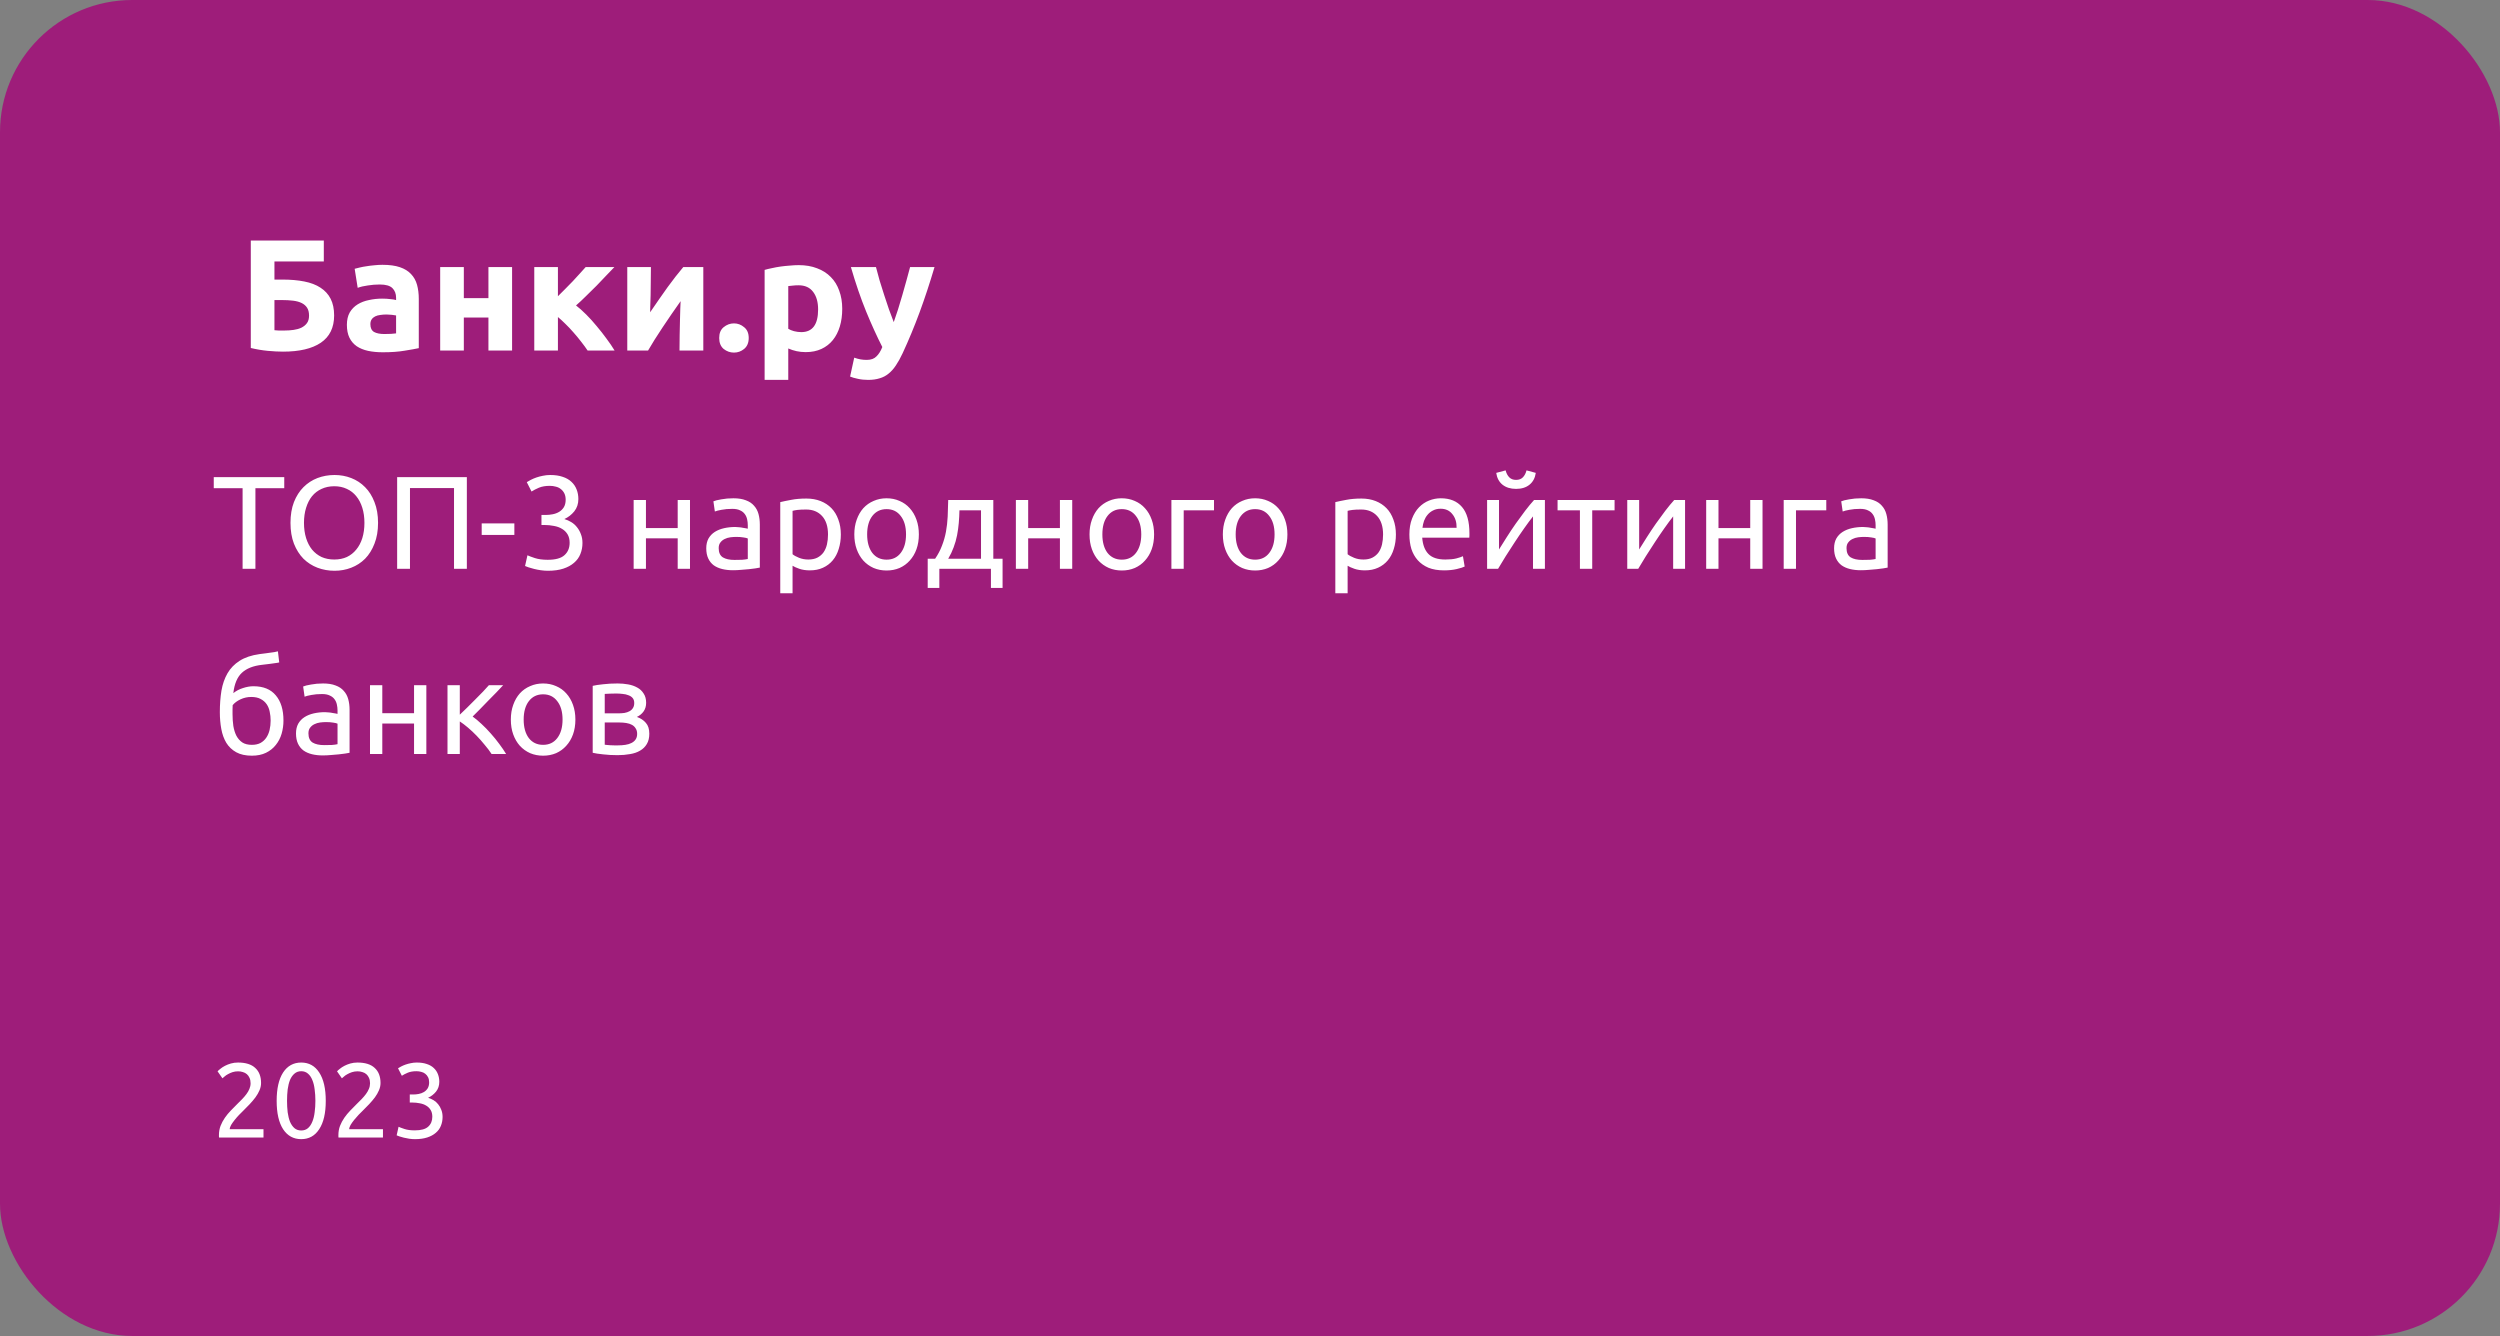
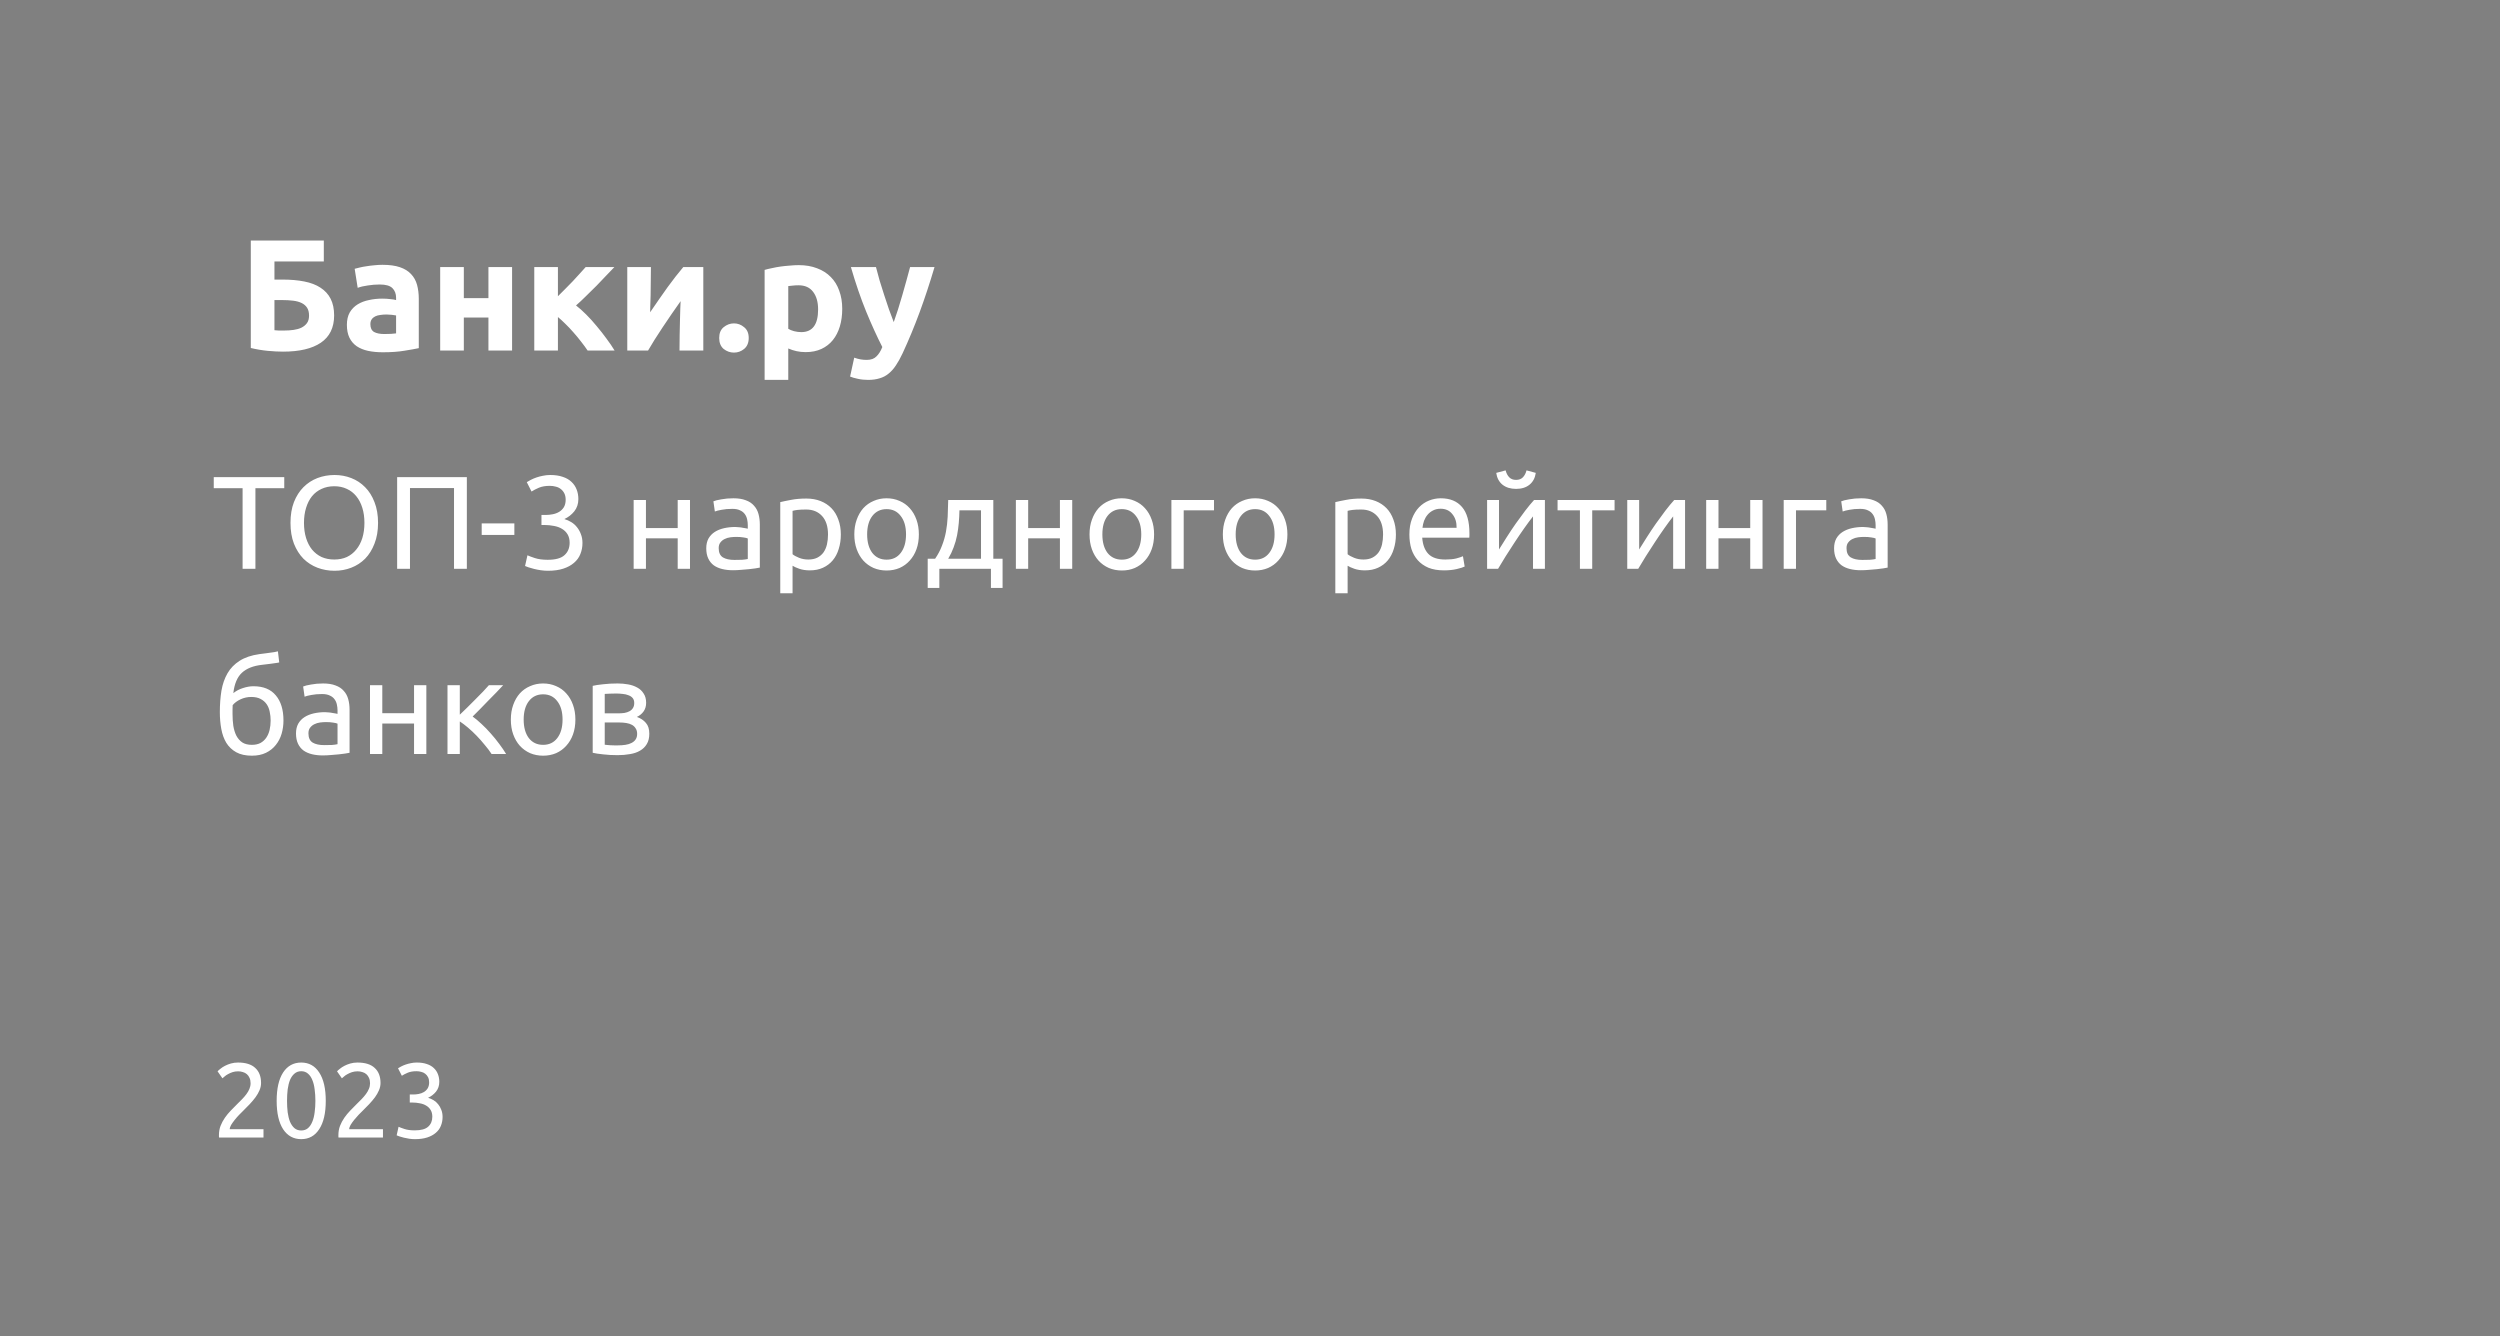
<svg xmlns="http://www.w3.org/2000/svg" width="378" height="202" viewBox="0 0 378 202" fill="none">
  <rect x="0" y="0" width="378" height="202" fill="#808080" stroke="none" />
-   <rect width="378" height="202" rx="20" fill="#9E1D7A" />
  <path d="M39.472 163.744C39.472 164.128 39.392 164.501 39.232 164.864C39.083 165.216 38.88 165.568 38.624 165.92C38.368 166.261 38.08 166.603 37.76 166.944C37.44 167.275 37.12 167.6 36.8 167.92C36.619 168.101 36.405 168.315 36.16 168.56C35.925 168.805 35.701 169.061 35.488 169.328C35.275 169.595 35.093 169.851 34.944 170.096C34.805 170.341 34.736 170.555 34.736 170.736H39.84V172H33.12C33.109 171.936 33.104 171.872 33.104 171.808C33.104 171.744 33.104 171.685 33.104 171.632C33.104 171.131 33.184 170.667 33.344 170.24C33.515 169.803 33.733 169.392 34 169.008C34.267 168.624 34.565 168.261 34.896 167.92C35.227 167.579 35.552 167.248 35.872 166.928C36.139 166.672 36.389 166.421 36.624 166.176C36.869 165.92 37.083 165.669 37.264 165.424C37.456 165.168 37.605 164.907 37.712 164.64C37.829 164.373 37.888 164.091 37.888 163.792C37.888 163.472 37.835 163.2 37.728 162.976C37.632 162.752 37.499 162.565 37.328 162.416C37.157 162.267 36.955 162.16 36.72 162.096C36.496 162.021 36.256 161.984 36 161.984C35.691 161.984 35.408 162.027 35.152 162.112C34.896 162.197 34.667 162.299 34.464 162.416C34.261 162.523 34.091 162.64 33.952 162.768C33.813 162.885 33.707 162.976 33.632 163.04L32.896 161.984C32.992 161.877 33.136 161.749 33.328 161.6C33.52 161.44 33.749 161.291 34.016 161.152C34.283 161.013 34.581 160.896 34.912 160.8C35.243 160.704 35.6 160.656 35.984 160.656C37.147 160.656 38.016 160.928 38.592 161.472C39.179 162.005 39.472 162.763 39.472 163.744ZM41.831 166.448C41.831 164.592 42.157 163.163 42.807 162.16C43.469 161.157 44.381 160.656 45.543 160.656C46.706 160.656 47.613 161.157 48.263 162.16C48.925 163.163 49.255 164.592 49.255 166.448C49.255 168.304 48.925 169.733 48.263 170.736C47.613 171.739 46.706 172.24 45.543 172.24C44.381 172.24 43.469 171.739 42.807 170.736C42.157 169.733 41.831 168.304 41.831 166.448ZM47.687 166.448C47.687 165.84 47.65 165.264 47.575 164.72C47.511 164.176 47.394 163.701 47.223 163.296C47.063 162.891 46.845 162.571 46.567 162.336C46.29 162.091 45.949 161.968 45.543 161.968C45.138 161.968 44.797 162.091 44.519 162.336C44.242 162.571 44.018 162.891 43.847 163.296C43.687 163.701 43.57 164.176 43.495 164.72C43.431 165.264 43.399 165.84 43.399 166.448C43.399 167.056 43.431 167.632 43.495 168.176C43.57 168.72 43.687 169.195 43.847 169.6C44.018 170.005 44.242 170.331 44.519 170.576C44.797 170.811 45.138 170.928 45.543 170.928C45.949 170.928 46.29 170.811 46.567 170.576C46.845 170.331 47.063 170.005 47.223 169.6C47.394 169.195 47.511 168.72 47.575 168.176C47.65 167.632 47.687 167.056 47.687 166.448ZM57.535 163.744C57.535 164.128 57.455 164.501 57.294 164.864C57.145 165.216 56.943 165.568 56.687 165.92C56.431 166.261 56.142 166.603 55.822 166.944C55.502 167.275 55.182 167.6 54.862 167.92C54.681 168.101 54.468 168.315 54.222 168.56C53.988 168.805 53.764 169.061 53.55 169.328C53.337 169.595 53.156 169.851 53.007 170.096C52.868 170.341 52.798 170.555 52.798 170.736H57.903V172H51.182C51.172 171.936 51.166 171.872 51.166 171.808C51.166 171.744 51.166 171.685 51.166 171.632C51.166 171.131 51.246 170.667 51.407 170.24C51.577 169.803 51.796 169.392 52.062 169.008C52.329 168.624 52.628 168.261 52.959 167.92C53.289 167.579 53.614 167.248 53.934 166.928C54.201 166.672 54.452 166.421 54.687 166.176C54.932 165.92 55.145 165.669 55.327 165.424C55.519 165.168 55.668 164.907 55.775 164.64C55.892 164.373 55.95 164.091 55.95 163.792C55.95 163.472 55.897 163.2 55.791 162.976C55.694 162.752 55.561 162.565 55.391 162.416C55.22 162.267 55.017 162.16 54.782 162.096C54.559 162.021 54.319 161.984 54.062 161.984C53.753 161.984 53.471 162.027 53.215 162.112C52.959 162.197 52.729 162.299 52.526 162.416C52.324 162.523 52.153 162.64 52.014 162.768C51.876 162.885 51.769 162.976 51.694 163.04L50.959 161.984C51.054 161.877 51.199 161.749 51.391 161.6C51.583 161.44 51.812 161.291 52.078 161.152C52.345 161.013 52.644 160.896 52.974 160.8C53.305 160.704 53.663 160.656 54.047 160.656C55.209 160.656 56.078 160.928 56.654 161.472C57.241 162.005 57.535 162.763 57.535 163.744ZM62.71 170.912C63.659 170.912 64.336 170.725 64.742 170.352C65.158 169.979 65.366 169.477 65.366 168.848C65.366 168.443 65.28 168.101 65.11 167.824C64.939 167.547 64.715 167.328 64.438 167.168C64.16 166.997 63.835 166.88 63.462 166.816C63.099 166.741 62.726 166.704 62.342 166.704H61.958V165.488H62.486C62.752 165.488 63.024 165.461 63.302 165.408C63.59 165.355 63.851 165.259 64.086 165.12C64.32 164.981 64.512 164.795 64.662 164.56C64.811 164.315 64.886 164.011 64.886 163.648C64.886 163.349 64.832 163.093 64.726 162.88C64.619 162.667 64.475 162.491 64.294 162.352C64.123 162.213 63.92 162.117 63.686 162.064C63.462 162 63.222 161.968 62.966 161.968C62.454 161.968 62.016 162.043 61.654 162.192C61.302 162.341 61.003 162.496 60.758 162.656L60.182 161.52C60.31 161.435 60.47 161.344 60.662 161.248C60.864 161.141 61.088 161.045 61.334 160.96C61.579 160.875 61.84 160.805 62.118 160.752C62.406 160.688 62.704 160.656 63.014 160.656C63.6 160.656 64.107 160.731 64.534 160.88C64.96 161.019 65.312 161.221 65.59 161.488C65.867 161.744 66.075 162.053 66.214 162.416C66.352 162.768 66.422 163.152 66.422 163.568C66.422 164.144 66.256 164.64 65.926 165.056C65.595 165.461 65.195 165.771 64.726 165.984C65.014 166.069 65.291 166.192 65.558 166.352C65.824 166.512 66.054 166.715 66.246 166.96C66.448 167.205 66.608 167.488 66.726 167.808C66.854 168.128 66.918 168.485 66.918 168.88C66.918 169.36 66.832 169.808 66.662 170.224C66.502 170.629 66.246 170.981 65.894 171.28C65.552 171.579 65.12 171.813 64.598 171.984C64.075 172.155 63.456 172.24 62.742 172.24C62.464 172.24 62.176 172.219 61.878 172.176C61.59 172.133 61.318 172.08 61.062 172.016C60.806 171.952 60.582 171.888 60.39 171.824C60.198 171.76 60.059 171.707 59.974 171.664L60.262 170.368C60.443 170.453 60.742 170.565 61.158 170.704C61.584 170.843 62.102 170.912 62.71 170.912Z" fill="white" />
  <path d="M42.98 72.14V73.82H38.62V86H36.68V73.82H32.32V72.14H42.98ZM43.922 79.06C43.922 77.873 44.095 76.827 44.442 75.92C44.802 75.013 45.282 74.26 45.882 73.66C46.495 73.047 47.202 72.587 48.002 72.28C48.815 71.973 49.675 71.82 50.582 71.82C51.475 71.82 52.315 71.973 53.102 72.28C53.902 72.587 54.602 73.047 55.202 73.66C55.802 74.26 56.275 75.013 56.622 75.92C56.982 76.827 57.162 77.873 57.162 79.06C57.162 80.247 56.982 81.293 56.622 82.2C56.275 83.107 55.802 83.867 55.202 84.48C54.602 85.08 53.902 85.533 53.102 85.84C52.315 86.147 51.475 86.3 50.582 86.3C49.675 86.3 48.815 86.147 48.002 85.84C47.202 85.533 46.495 85.08 45.882 84.48C45.282 83.867 44.802 83.107 44.442 82.2C44.095 81.293 43.922 80.247 43.922 79.06ZM45.962 79.06C45.962 79.9 46.068 80.667 46.282 81.36C46.495 82.04 46.795 82.62 47.182 83.1C47.582 83.58 48.062 83.953 48.622 84.22C49.195 84.473 49.835 84.6 50.542 84.6C51.248 84.6 51.882 84.473 52.442 84.22C53.002 83.953 53.475 83.58 53.862 83.1C54.262 82.62 54.568 82.04 54.782 81.36C54.995 80.667 55.102 79.9 55.102 79.06C55.102 78.22 54.995 77.46 54.782 76.78C54.568 76.087 54.262 75.5 53.862 75.02C53.475 74.54 53.002 74.173 52.442 73.92C51.882 73.653 51.248 73.52 50.542 73.52C49.835 73.52 49.195 73.653 48.622 73.92C48.062 74.173 47.582 74.54 47.182 75.02C46.795 75.5 46.495 76.087 46.282 76.78C46.068 77.46 45.962 78.22 45.962 79.06ZM70.588 72.14V86H68.648V73.8H61.988V86H60.048V72.14H70.588ZM72.832 79.14H77.772V80.88H72.832V79.14ZM82.809 84.64C83.996 84.64 84.842 84.407 85.349 83.94C85.869 83.473 86.129 82.847 86.129 82.06C86.129 81.553 86.022 81.127 85.809 80.78C85.596 80.433 85.316 80.16 84.969 79.96C84.622 79.747 84.216 79.6 83.749 79.52C83.296 79.427 82.829 79.38 82.349 79.38H81.869V77.86H82.529C82.862 77.86 83.202 77.827 83.549 77.76C83.909 77.693 84.236 77.573 84.529 77.4C84.822 77.227 85.062 76.993 85.249 76.7C85.436 76.393 85.529 76.013 85.529 75.56C85.529 75.187 85.462 74.867 85.329 74.6C85.196 74.333 85.016 74.113 84.789 73.94C84.576 73.767 84.322 73.647 84.029 73.58C83.749 73.5 83.449 73.46 83.129 73.46C82.489 73.46 81.942 73.553 81.489 73.74C81.049 73.927 80.676 74.12 80.369 74.32L79.649 72.9C79.809 72.793 80.009 72.68 80.249 72.56C80.502 72.427 80.782 72.307 81.089 72.2C81.396 72.093 81.722 72.007 82.069 71.94C82.429 71.86 82.802 71.82 83.189 71.82C83.922 71.82 84.556 71.913 85.089 72.1C85.622 72.273 86.062 72.527 86.409 72.86C86.756 73.18 87.016 73.567 87.189 74.02C87.362 74.46 87.449 74.94 87.449 75.46C87.449 76.18 87.242 76.8 86.829 77.32C86.416 77.827 85.916 78.213 85.329 78.48C85.689 78.587 86.036 78.74 86.369 78.94C86.702 79.14 86.989 79.393 87.229 79.7C87.482 80.007 87.682 80.36 87.829 80.76C87.989 81.16 88.069 81.607 88.069 82.1C88.069 82.7 87.962 83.26 87.749 83.78C87.549 84.287 87.229 84.727 86.789 85.1C86.362 85.473 85.822 85.767 85.169 85.98C84.516 86.193 83.742 86.3 82.849 86.3C82.502 86.3 82.142 86.273 81.769 86.22C81.409 86.167 81.069 86.1 80.749 86.02C80.429 85.94 80.149 85.86 79.909 85.78C79.669 85.7 79.496 85.633 79.389 85.58L79.749 83.96C79.976 84.067 80.349 84.207 80.869 84.38C81.402 84.553 82.049 84.64 82.809 84.64ZM104.327 86H102.467V81.4H97.667V86H95.807V75.6H97.667V79.84H102.467V75.6H104.327V86ZM111.046 84.66C111.486 84.66 111.872 84.653 112.206 84.64C112.552 84.613 112.839 84.573 113.066 84.52V81.42C112.932 81.353 112.712 81.3 112.406 81.26C112.112 81.207 111.752 81.18 111.326 81.18C111.046 81.18 110.746 81.2 110.426 81.24C110.119 81.28 109.832 81.367 109.566 81.5C109.312 81.62 109.099 81.793 108.926 82.02C108.752 82.233 108.666 82.52 108.666 82.88C108.666 83.547 108.879 84.013 109.306 84.28C109.732 84.533 110.312 84.66 111.046 84.66ZM110.886 75.34C111.632 75.34 112.259 75.44 112.766 75.64C113.286 75.827 113.699 76.1 114.006 76.46C114.326 76.807 114.552 77.227 114.686 77.72C114.819 78.2 114.886 78.733 114.886 79.32V85.82C114.726 85.847 114.499 85.887 114.206 85.94C113.926 85.98 113.606 86.02 113.246 86.06C112.886 86.1 112.492 86.133 112.066 86.16C111.652 86.2 111.239 86.22 110.826 86.22C110.239 86.22 109.699 86.16 109.206 86.04C108.712 85.92 108.286 85.733 107.926 85.48C107.566 85.213 107.286 84.867 107.086 84.44C106.886 84.013 106.786 83.5 106.786 82.9C106.786 82.327 106.899 81.833 107.126 81.42C107.366 81.007 107.686 80.673 108.086 80.42C108.486 80.167 108.952 79.98 109.486 79.86C110.019 79.74 110.579 79.68 111.166 79.68C111.352 79.68 111.546 79.693 111.746 79.72C111.946 79.733 112.132 79.76 112.306 79.8C112.492 79.827 112.652 79.853 112.786 79.88C112.919 79.907 113.012 79.927 113.066 79.94V79.42C113.066 79.113 113.032 78.813 112.966 78.52C112.899 78.213 112.779 77.947 112.606 77.72C112.432 77.48 112.192 77.293 111.886 77.16C111.592 77.013 111.206 76.94 110.726 76.94C110.112 76.94 109.572 76.987 109.106 77.08C108.652 77.16 108.312 77.247 108.086 77.34L107.866 75.8C108.106 75.693 108.506 75.593 109.066 75.5C109.626 75.393 110.232 75.34 110.886 75.34ZM125.195 80.82C125.195 79.607 124.895 78.673 124.295 78.02C123.695 77.367 122.895 77.04 121.895 77.04C121.335 77.04 120.895 77.06 120.575 77.1C120.268 77.14 120.022 77.187 119.835 77.24V83.8C120.062 83.987 120.388 84.167 120.815 84.34C121.242 84.513 121.708 84.6 122.215 84.6C122.748 84.6 123.202 84.507 123.575 84.32C123.962 84.12 124.275 83.853 124.515 83.52C124.755 83.173 124.928 82.773 125.035 82.32C125.142 81.853 125.195 81.353 125.195 80.82ZM127.135 80.82C127.135 81.607 127.028 82.333 126.815 83C126.615 83.667 126.315 84.24 125.915 84.72C125.515 85.2 125.022 85.573 124.435 85.84C123.862 86.107 123.202 86.24 122.455 86.24C121.855 86.24 121.322 86.16 120.855 86C120.402 85.84 120.062 85.687 119.835 85.54V89.7H117.975V75.92C118.415 75.813 118.962 75.7 119.615 75.58C120.282 75.447 121.048 75.38 121.915 75.38C122.715 75.38 123.435 75.507 124.075 75.76C124.715 76.013 125.262 76.373 125.715 76.84C126.168 77.307 126.515 77.88 126.755 78.56C127.008 79.227 127.135 79.98 127.135 80.82ZM138.932 80.8C138.932 81.627 138.812 82.373 138.572 83.04C138.332 83.707 137.992 84.28 137.552 84.76C137.126 85.24 136.612 85.613 136.012 85.88C135.412 86.133 134.759 86.26 134.052 86.26C133.346 86.26 132.692 86.133 132.092 85.88C131.492 85.613 130.972 85.24 130.532 84.76C130.106 84.28 129.772 83.707 129.532 83.04C129.292 82.373 129.172 81.627 129.172 80.8C129.172 79.987 129.292 79.247 129.532 78.58C129.772 77.9 130.106 77.32 130.532 76.84C130.972 76.36 131.492 75.993 132.092 75.74C132.692 75.473 133.346 75.34 134.052 75.34C134.759 75.34 135.412 75.473 136.012 75.74C136.612 75.993 137.126 76.36 137.552 76.84C137.992 77.32 138.332 77.9 138.572 78.58C138.812 79.247 138.932 79.987 138.932 80.8ZM136.992 80.8C136.992 79.627 136.726 78.7 136.192 78.02C135.672 77.327 134.959 76.98 134.052 76.98C133.146 76.98 132.426 77.327 131.892 78.02C131.372 78.7 131.112 79.627 131.112 80.8C131.112 81.973 131.372 82.907 131.892 83.6C132.426 84.28 133.146 84.62 134.052 84.62C134.959 84.62 135.672 84.28 136.192 83.6C136.726 82.907 136.992 81.973 136.992 80.8ZM140.269 84.48H141.389C141.829 83.84 142.176 83.18 142.429 82.5C142.696 81.82 142.896 81.12 143.029 80.4C143.163 79.667 143.249 78.907 143.289 78.12C143.329 77.32 143.356 76.48 143.369 75.6H150.189V84.48H151.589V88.9H149.829V86H142.029V88.9H140.269V84.48ZM148.329 84.48V77.16H145.069C145.056 77.787 145.023 78.42 144.969 79.06C144.916 79.687 144.829 80.313 144.709 80.94C144.589 81.553 144.416 82.16 144.189 82.76C143.976 83.347 143.703 83.92 143.369 84.48H148.329ZM162.12 86H160.26V81.4H155.46V86H153.6V75.6H155.46V79.84H160.26V75.6H162.12V86ZM174.499 80.8C174.499 81.627 174.379 82.373 174.139 83.04C173.899 83.707 173.559 84.28 173.119 84.76C172.692 85.24 172.179 85.613 171.579 85.88C170.979 86.133 170.325 86.26 169.619 86.26C168.912 86.26 168.259 86.133 167.659 85.88C167.059 85.613 166.539 85.24 166.099 84.76C165.672 84.28 165.339 83.707 165.099 83.04C164.859 82.373 164.739 81.627 164.739 80.8C164.739 79.987 164.859 79.247 165.099 78.58C165.339 77.9 165.672 77.32 166.099 76.84C166.539 76.36 167.059 75.993 167.659 75.74C168.259 75.473 168.912 75.34 169.619 75.34C170.325 75.34 170.979 75.473 171.579 75.74C172.179 75.993 172.692 76.36 173.119 76.84C173.559 77.32 173.899 77.9 174.139 78.58C174.379 79.247 174.499 79.987 174.499 80.8ZM172.559 80.8C172.559 79.627 172.292 78.7 171.759 78.02C171.239 77.327 170.525 76.98 169.619 76.98C168.712 76.98 167.992 77.327 167.459 78.02C166.939 78.7 166.679 79.627 166.679 80.8C166.679 81.973 166.939 82.907 167.459 83.6C167.992 84.28 168.712 84.62 169.619 84.62C170.525 84.62 171.239 84.28 171.759 83.6C172.292 82.907 172.559 81.973 172.559 80.8ZM183.556 77.16H178.976V86H177.116V75.6H183.556V77.16ZM194.655 80.8C194.655 81.627 194.535 82.373 194.295 83.04C194.055 83.707 193.715 84.28 193.275 84.76C192.848 85.24 192.335 85.613 191.735 85.88C191.135 86.133 190.482 86.26 189.775 86.26C189.068 86.26 188.415 86.133 187.815 85.88C187.215 85.613 186.695 85.24 186.255 84.76C185.828 84.28 185.495 83.707 185.255 83.04C185.015 82.373 184.895 81.627 184.895 80.8C184.895 79.987 185.015 79.247 185.255 78.58C185.495 77.9 185.828 77.32 186.255 76.84C186.695 76.36 187.215 75.993 187.815 75.74C188.415 75.473 189.068 75.34 189.775 75.34C190.482 75.34 191.135 75.473 191.735 75.74C192.335 75.993 192.848 76.36 193.275 76.84C193.715 77.32 194.055 77.9 194.295 78.58C194.535 79.247 194.655 79.987 194.655 80.8ZM192.715 80.8C192.715 79.627 192.448 78.7 191.915 78.02C191.395 77.327 190.682 76.98 189.775 76.98C188.868 76.98 188.148 77.327 187.615 78.02C187.095 78.7 186.835 79.627 186.835 80.8C186.835 81.973 187.095 82.907 187.615 83.6C188.148 84.28 188.868 84.62 189.775 84.62C190.682 84.62 191.395 84.28 191.915 83.6C192.448 82.907 192.715 81.973 192.715 80.8ZM209.121 80.82C209.121 79.607 208.821 78.673 208.221 78.02C207.621 77.367 206.821 77.04 205.821 77.04C205.261 77.04 204.821 77.06 204.501 77.1C204.194 77.14 203.947 77.187 203.761 77.24V83.8C203.987 83.987 204.314 84.167 204.741 84.34C205.167 84.513 205.634 84.6 206.141 84.6C206.674 84.6 207.127 84.507 207.501 84.32C207.887 84.12 208.201 83.853 208.441 83.52C208.681 83.173 208.854 82.773 208.961 82.32C209.067 81.853 209.121 81.353 209.121 80.82ZM211.061 80.82C211.061 81.607 210.954 82.333 210.741 83C210.541 83.667 210.241 84.24 209.841 84.72C209.441 85.2 208.947 85.573 208.361 85.84C207.787 86.107 207.127 86.24 206.381 86.24C205.781 86.24 205.247 86.16 204.781 86C204.327 85.84 203.987 85.687 203.761 85.54V89.7H201.901V75.92C202.341 75.813 202.887 75.7 203.541 75.58C204.207 75.447 204.974 75.38 205.841 75.38C206.641 75.38 207.361 75.507 208.001 75.76C208.641 76.013 209.187 76.373 209.641 76.84C210.094 77.307 210.441 77.88 210.681 78.56C210.934 79.227 211.061 79.98 211.061 80.82ZM213.098 80.82C213.098 79.9 213.231 79.1 213.498 78.42C213.765 77.727 214.118 77.153 214.558 76.7C214.998 76.247 215.505 75.907 216.078 75.68C216.651 75.453 217.238 75.34 217.838 75.34C219.238 75.34 220.311 75.78 221.058 76.66C221.805 77.527 222.178 78.853 222.178 80.64C222.178 80.72 222.178 80.827 222.178 80.96C222.178 81.08 222.171 81.193 222.158 81.3H215.038C215.118 82.38 215.431 83.2 215.978 83.76C216.525 84.32 217.378 84.6 218.538 84.6C219.191 84.6 219.738 84.547 220.178 84.44C220.631 84.32 220.971 84.207 221.198 84.1L221.458 85.66C221.231 85.78 220.831 85.907 220.258 86.04C219.698 86.173 219.058 86.24 218.338 86.24C217.431 86.24 216.645 86.107 215.978 85.84C215.325 85.56 214.785 85.18 214.358 84.7C213.931 84.22 213.611 83.653 213.398 83C213.198 82.333 213.098 81.607 213.098 80.82ZM220.238 79.8C220.251 78.96 220.038 78.273 219.598 77.74C219.171 77.193 218.578 76.92 217.818 76.92C217.391 76.92 217.011 77.007 216.678 77.18C216.358 77.34 216.085 77.553 215.858 77.82C215.631 78.087 215.451 78.393 215.318 78.74C215.198 79.087 215.118 79.44 215.078 79.8H220.238ZM233.59 75.6V86H231.79V78.08C231.39 78.587 230.95 79.18 230.47 79.86C229.99 80.54 229.51 81.247 229.03 81.98C228.55 82.7 228.09 83.413 227.65 84.12C227.21 84.827 226.83 85.453 226.51 86H224.85V75.6H226.65V83.08C226.997 82.507 227.39 81.88 227.83 81.2C228.27 80.507 228.723 79.827 229.19 79.16C229.67 78.48 230.143 77.833 230.61 77.22C231.09 76.593 231.537 76.053 231.95 75.6H233.59ZM229.23 73.92C228.39 73.92 227.703 73.707 227.17 73.28C226.65 72.853 226.337 72.26 226.23 71.5L227.65 71.12C227.757 71.547 227.937 71.893 228.19 72.16C228.443 72.427 228.79 72.56 229.23 72.56C229.67 72.56 230.017 72.427 230.27 72.16C230.523 71.893 230.703 71.547 230.81 71.12L232.21 71.5C232.103 72.26 231.79 72.853 231.27 73.28C230.75 73.707 230.07 73.92 229.23 73.92ZM244.124 75.6V77.16H240.744V86H238.884V77.16H235.504V75.6H244.124ZM254.781 75.6V86H252.981V78.08C252.581 78.587 252.141 79.18 251.661 79.86C251.181 80.54 250.701 81.247 250.221 81.98C249.741 82.7 249.281 83.413 248.841 84.12C248.401 84.827 248.021 85.453 247.701 86H246.041V75.6H247.841V83.08C248.188 82.507 248.581 81.88 249.021 81.2C249.461 80.507 249.915 79.827 250.381 79.16C250.861 78.48 251.335 77.833 251.801 77.22C252.281 76.593 252.728 76.053 253.141 75.6H254.781ZM266.495 86H264.635V81.4H259.835V86H257.975V75.6H259.835V79.84H264.635V75.6H266.495V86ZM276.134 77.16H271.554V86H269.694V75.6H276.134V77.16ZM281.573 84.66C282.013 84.66 282.4 84.653 282.733 84.64C283.08 84.613 283.366 84.573 283.593 84.52V81.42C283.46 81.353 283.24 81.3 282.933 81.26C282.64 81.207 282.28 81.18 281.853 81.18C281.573 81.18 281.273 81.2 280.953 81.24C280.646 81.28 280.36 81.367 280.093 81.5C279.84 81.62 279.626 81.793 279.453 82.02C279.28 82.233 279.193 82.52 279.193 82.88C279.193 83.547 279.406 84.013 279.833 84.28C280.26 84.533 280.84 84.66 281.573 84.66ZM281.413 75.34C282.16 75.34 282.786 75.44 283.293 75.64C283.813 75.827 284.226 76.1 284.533 76.46C284.853 76.807 285.08 77.227 285.213 77.72C285.346 78.2 285.413 78.733 285.413 79.32V85.82C285.253 85.847 285.026 85.887 284.733 85.94C284.453 85.98 284.133 86.02 283.773 86.06C283.413 86.1 283.02 86.133 282.593 86.16C282.18 86.2 281.766 86.22 281.353 86.22C280.766 86.22 280.226 86.16 279.733 86.04C279.24 85.92 278.813 85.733 278.453 85.48C278.093 85.213 277.813 84.867 277.613 84.44C277.413 84.013 277.313 83.5 277.313 82.9C277.313 82.327 277.426 81.833 277.653 81.42C277.893 81.007 278.213 80.673 278.613 80.42C279.013 80.167 279.48 79.98 280.013 79.86C280.546 79.74 281.106 79.68 281.693 79.68C281.88 79.68 282.073 79.693 282.273 79.72C282.473 79.733 282.66 79.76 282.833 79.8C283.02 79.827 283.18 79.853 283.313 79.88C283.446 79.907 283.54 79.927 283.593 79.94V79.42C283.593 79.113 283.56 78.813 283.493 78.52C283.426 78.213 283.306 77.947 283.133 77.72C282.96 77.48 282.72 77.293 282.413 77.16C282.12 77.013 281.733 76.94 281.253 76.94C280.64 76.94 280.1 76.987 279.633 77.08C279.18 77.16 278.84 77.247 278.613 77.34L278.393 75.8C278.633 75.693 279.033 75.593 279.593 75.5C280.153 75.393 280.76 75.34 281.413 75.34ZM35.28 104.8C35.693 104.467 36.173 104.213 36.72 104.04C37.28 103.853 37.813 103.76 38.32 103.76C39.813 103.76 40.94 104.22 41.7 105.14C42.473 106.047 42.86 107.313 42.86 108.94C42.86 109.633 42.767 110.3 42.58 110.94C42.393 111.58 42.1 112.147 41.7 112.64C41.313 113.133 40.82 113.527 40.22 113.82C39.62 114.113 38.907 114.26 38.08 114.26C37.133 114.26 36.347 114.087 35.72 113.74C35.093 113.393 34.593 112.92 34.22 112.32C33.86 111.72 33.607 111.02 33.46 110.22C33.313 109.42 33.24 108.573 33.24 107.68C33.24 106.52 33.32 105.44 33.48 104.44C33.653 103.44 33.96 102.56 34.4 101.8C34.84 101.04 35.447 100.413 36.22 99.92C37.007 99.413 38.013 99.073 39.24 98.9C39.6 98.847 39.913 98.807 40.18 98.78C40.46 98.74 40.7 98.707 40.9 98.68C41.113 98.653 41.307 98.627 41.48 98.6C41.653 98.56 41.833 98.52 42.02 98.48L42.22 100.16C42.127 100.187 42.027 100.207 41.92 100.22C41.827 100.233 41.687 100.253 41.5 100.28C41.327 100.307 41.087 100.34 40.78 100.38C40.487 100.42 40.1 100.467 39.62 100.52C38.3 100.667 37.287 101.067 36.58 101.72C35.873 102.373 35.44 103.4 35.28 104.8ZM35.16 107.98C35.16 108.607 35.2 109.2 35.28 109.76C35.373 110.32 35.527 110.813 35.74 111.24C35.967 111.667 36.267 112.007 36.64 112.26C37.013 112.5 37.493 112.62 38.08 112.62C38.587 112.62 39.02 112.527 39.38 112.34C39.74 112.14 40.033 111.873 40.26 111.54C40.487 111.207 40.653 110.82 40.76 110.38C40.867 109.927 40.92 109.447 40.92 108.94C40.92 108.487 40.873 108.047 40.78 107.62C40.7 107.193 40.547 106.813 40.32 106.48C40.093 106.147 39.787 105.88 39.4 105.68C39.027 105.48 38.553 105.38 37.98 105.38C37.42 105.38 36.88 105.5 36.36 105.74C35.853 105.98 35.46 106.273 35.18 106.62C35.167 106.767 35.16 106.973 35.16 107.24C35.16 107.507 35.16 107.753 35.16 107.98ZM49.014 112.66C49.455 112.66 49.841 112.653 50.175 112.64C50.521 112.613 50.808 112.573 51.035 112.52V109.42C50.901 109.353 50.681 109.3 50.374 109.26C50.081 109.207 49.721 109.18 49.294 109.18C49.014 109.18 48.715 109.2 48.395 109.24C48.088 109.28 47.801 109.367 47.535 109.5C47.281 109.62 47.068 109.793 46.895 110.02C46.721 110.233 46.635 110.52 46.635 110.88C46.635 111.547 46.848 112.013 47.275 112.28C47.701 112.533 48.281 112.66 49.014 112.66ZM48.855 103.34C49.601 103.34 50.228 103.44 50.734 103.64C51.255 103.827 51.668 104.1 51.974 104.46C52.294 104.807 52.521 105.227 52.654 105.72C52.788 106.2 52.855 106.733 52.855 107.32V113.82C52.694 113.847 52.468 113.887 52.175 113.94C51.895 113.98 51.575 114.02 51.215 114.06C50.855 114.1 50.461 114.133 50.035 114.16C49.621 114.2 49.208 114.22 48.794 114.22C48.208 114.22 47.668 114.16 47.175 114.04C46.681 113.92 46.255 113.733 45.895 113.48C45.535 113.213 45.255 112.867 45.054 112.44C44.855 112.013 44.755 111.5 44.755 110.9C44.755 110.327 44.868 109.833 45.094 109.42C45.334 109.007 45.654 108.673 46.054 108.42C46.455 108.167 46.921 107.98 47.455 107.86C47.988 107.74 48.548 107.68 49.135 107.68C49.321 107.68 49.514 107.693 49.715 107.72C49.914 107.733 50.101 107.76 50.275 107.8C50.461 107.827 50.621 107.853 50.755 107.88C50.888 107.907 50.981 107.927 51.035 107.94V107.42C51.035 107.113 51.001 106.813 50.934 106.52C50.868 106.213 50.748 105.947 50.575 105.72C50.401 105.48 50.161 105.293 49.855 105.16C49.561 105.013 49.175 104.94 48.694 104.94C48.081 104.94 47.541 104.987 47.075 105.08C46.621 105.16 46.281 105.247 46.054 105.34L45.834 103.8C46.075 103.693 46.474 103.593 47.035 103.5C47.594 103.393 48.201 103.34 48.855 103.34ZM64.464 114H62.604V109.4H57.804V114H55.944V103.6H57.804V107.84H62.604V103.6H64.464V114ZM71.463 108.34C71.876 108.633 72.323 109.007 72.802 109.46C73.282 109.9 73.749 110.38 74.203 110.9C74.669 111.42 75.103 111.953 75.502 112.5C75.903 113.033 76.243 113.533 76.522 114H74.323C74.029 113.547 73.683 113.087 73.282 112.62C72.896 112.14 72.489 111.68 72.062 111.24C71.636 110.8 71.203 110.393 70.763 110.02C70.323 109.647 69.909 109.333 69.522 109.08V114H67.662V103.6H69.522V108.06C69.843 107.753 70.209 107.4 70.623 107C71.036 106.587 71.449 106.173 71.862 105.76C72.289 105.333 72.683 104.933 73.043 104.56C73.403 104.173 73.696 103.853 73.922 103.6H76.082C75.789 103.92 75.442 104.287 75.043 104.7C74.656 105.1 74.249 105.513 73.823 105.94C73.409 106.367 72.996 106.793 72.582 107.22C72.169 107.633 71.796 108.007 71.463 108.34ZM86.999 108.8C86.999 109.627 86.879 110.373 86.639 111.04C86.399 111.707 86.059 112.28 85.619 112.76C85.192 113.24 84.679 113.613 84.079 113.88C83.479 114.133 82.825 114.26 82.119 114.26C81.412 114.26 80.759 114.133 80.159 113.88C79.559 113.613 79.039 113.24 78.599 112.76C78.172 112.28 77.839 111.707 77.599 111.04C77.359 110.373 77.239 109.627 77.239 108.8C77.239 107.987 77.359 107.247 77.599 106.58C77.839 105.9 78.172 105.32 78.599 104.84C79.039 104.36 79.559 103.993 80.159 103.74C80.759 103.473 81.412 103.34 82.119 103.34C82.825 103.34 83.479 103.473 84.079 103.74C84.679 103.993 85.192 104.36 85.619 104.84C86.059 105.32 86.399 105.9 86.639 106.58C86.879 107.247 86.999 107.987 86.999 108.8ZM85.059 108.8C85.059 107.627 84.792 106.7 84.259 106.02C83.739 105.327 83.025 104.98 82.119 104.98C81.212 104.98 80.492 105.327 79.959 106.02C79.439 106.7 79.179 107.627 79.179 108.8C79.179 109.973 79.439 110.907 79.959 111.6C80.492 112.28 81.212 112.62 82.119 112.62C83.025 112.62 83.739 112.28 84.259 111.6C84.792 110.907 85.059 109.973 85.059 108.8ZM91.436 112.6C91.516 112.613 91.629 112.627 91.776 112.64C91.922 112.653 92.089 112.667 92.276 112.68C92.462 112.68 92.656 112.687 92.856 112.7C93.069 112.7 93.269 112.7 93.456 112.7C93.842 112.7 94.209 112.673 94.556 112.62C94.916 112.567 95.222 112.473 95.476 112.34C95.742 112.207 95.949 112.033 96.096 111.82C96.256 111.593 96.336 111.307 96.336 110.96C96.336 110.627 96.262 110.353 96.116 110.14C95.982 109.913 95.796 109.733 95.556 109.6C95.316 109.467 95.029 109.373 94.696 109.32C94.376 109.267 94.029 109.24 93.656 109.24H91.436V112.6ZM93.416 107.86C93.776 107.86 94.102 107.84 94.396 107.8C94.702 107.747 94.962 107.66 95.176 107.54C95.402 107.42 95.576 107.26 95.696 107.06C95.829 106.86 95.896 106.607 95.896 106.3C95.896 105.98 95.816 105.727 95.656 105.54C95.496 105.353 95.282 105.213 95.016 105.12C94.762 105.013 94.469 104.947 94.136 104.92C93.816 104.88 93.489 104.86 93.156 104.86C92.849 104.86 92.536 104.867 92.216 104.88C91.909 104.893 91.649 104.907 91.436 104.92V107.86H93.416ZM93.376 114.18C92.589 114.18 91.862 114.14 91.196 114.06C90.529 113.993 90.002 113.913 89.616 113.82V103.7C90.002 103.607 90.529 103.527 91.196 103.46C91.862 103.38 92.589 103.34 93.376 103.34C93.922 103.34 94.456 103.387 94.976 103.48C95.496 103.573 95.956 103.733 96.356 103.96C96.756 104.173 97.076 104.473 97.316 104.86C97.569 105.233 97.696 105.7 97.696 106.26C97.696 106.767 97.569 107.2 97.316 107.56C97.062 107.92 96.722 108.2 96.296 108.4C96.869 108.6 97.322 108.9 97.656 109.3C98.002 109.687 98.176 110.233 98.176 110.94C98.176 111.567 98.049 112.087 97.796 112.5C97.556 112.913 97.216 113.247 96.776 113.5C96.349 113.753 95.842 113.927 95.256 114.02C94.669 114.127 94.042 114.18 93.376 114.18Z" fill="white" />
  <path d="M41.496 39.536V42.272H42.72C43.952 42.272 45.048 42.368 46.008 42.56C46.984 42.752 47.8 43.064 48.456 43.496C49.128 43.928 49.64 44.488 49.992 45.176C50.344 45.864 50.52 46.704 50.52 47.696C50.52 49.536 49.848 50.912 48.504 51.824C47.176 52.72 45.272 53.168 42.792 53.168C42.12 53.168 41.352 53.128 40.488 53.048C39.64 52.968 38.784 52.824 37.92 52.616V36.368H48.96V39.536H41.496ZM42.984 49.976C43.48 49.976 43.952 49.944 44.4 49.88C44.848 49.816 45.24 49.704 45.576 49.544C45.928 49.368 46.208 49.136 46.416 48.848C46.624 48.56 46.728 48.184 46.728 47.72C46.728 47.24 46.632 46.848 46.44 46.544C46.248 46.24 45.976 46 45.624 45.824C45.272 45.648 44.84 45.528 44.328 45.464C43.816 45.4 43.24 45.368 42.6 45.368H41.496V49.928C41.672 49.944 41.88 49.96 42.12 49.976C42.376 49.976 42.664 49.976 42.984 49.976ZM58.113 50.504C58.465 50.504 58.801 50.496 59.121 50.48C59.441 50.464 59.697 50.44 59.889 50.408V47.696C59.745 47.664 59.529 47.632 59.241 47.6C58.953 47.568 58.689 47.552 58.449 47.552C58.113 47.552 57.793 47.576 57.489 47.624C57.201 47.656 56.945 47.728 56.721 47.84C56.497 47.952 56.321 48.104 56.193 48.296C56.065 48.488 56.001 48.728 56.001 49.016C56.001 49.576 56.185 49.968 56.553 50.192C56.937 50.4 57.457 50.504 58.113 50.504ZM57.825 40.04C58.881 40.04 59.761 40.16 60.465 40.4C61.169 40.64 61.729 40.984 62.145 41.432C62.577 41.88 62.881 42.424 63.057 43.064C63.233 43.704 63.321 44.416 63.321 45.2V52.64C62.809 52.752 62.097 52.88 61.185 53.024C60.273 53.184 59.169 53.264 57.873 53.264C57.057 53.264 56.313 53.192 55.641 53.048C54.985 52.904 54.417 52.672 53.937 52.352C53.457 52.016 53.089 51.584 52.833 51.056C52.577 50.528 52.449 49.88 52.449 49.112C52.449 48.376 52.593 47.752 52.881 47.24C53.185 46.728 53.585 46.32 54.081 46.016C54.577 45.712 55.145 45.496 55.785 45.368C56.425 45.224 57.089 45.152 57.777 45.152C58.241 45.152 58.649 45.176 59.001 45.224C59.369 45.256 59.665 45.304 59.889 45.368V45.032C59.889 44.424 59.705 43.936 59.337 43.568C58.969 43.2 58.329 43.016 57.417 43.016C56.809 43.016 56.209 43.064 55.617 43.16C55.025 43.24 54.513 43.36 54.081 43.52L53.625 40.64C53.833 40.576 54.089 40.512 54.393 40.448C54.713 40.368 55.057 40.304 55.425 40.256C55.793 40.192 56.177 40.144 56.577 40.112C56.993 40.064 57.409 40.04 57.825 40.04ZM77.427 53H73.851V48.008H70.131V53H66.555V40.376H70.131V45.08H73.851V40.376H77.427V53ZM84.358 44.792C84.71 44.456 85.078 44.088 85.462 43.688C85.862 43.288 86.246 42.896 86.614 42.512C86.982 42.112 87.334 41.728 87.67 41.36C88.006 40.992 88.302 40.664 88.558 40.376H92.902C92.582 40.712 92.182 41.128 91.702 41.624C91.238 42.12 90.742 42.64 90.214 43.184C89.686 43.712 89.15 44.24 88.606 44.768C88.078 45.296 87.574 45.768 87.094 46.184C87.574 46.552 88.086 47.008 88.63 47.552C89.174 48.096 89.702 48.68 90.214 49.304C90.742 49.928 91.238 50.56 91.702 51.2C92.182 51.84 92.59 52.44 92.926 53H88.846C88.558 52.568 88.23 52.12 87.862 51.656C87.494 51.176 87.11 50.712 86.71 50.264C86.31 49.8 85.902 49.368 85.486 48.968C85.086 48.568 84.71 48.224 84.358 47.936V53H80.782V40.376H84.358V44.792ZM106.34 40.376V53H102.74C102.74 52.2 102.748 51.408 102.764 50.624C102.78 49.824 102.796 49.088 102.812 48.416C102.828 47.744 102.844 47.16 102.86 46.664C102.892 46.152 102.908 45.776 102.908 45.536C102.444 46.192 101.98 46.856 101.516 47.528C101.052 48.2 100.604 48.864 100.172 49.52C99.756 50.16 99.356 50.776 98.972 51.368C98.604 51.96 98.276 52.504 97.988 53H94.844V40.376H98.42C98.42 41.176 98.412 41.944 98.396 42.68C98.396 43.4 98.388 44.056 98.372 44.648C98.356 45.24 98.34 45.76 98.324 46.208C98.308 46.64 98.3 46.976 98.3 47.216C99.26 45.808 100.14 44.544 100.94 43.424C101.756 42.304 102.548 41.288 103.316 40.376H106.34ZM113.207 51.104C113.207 51.824 112.975 52.376 112.511 52.76C112.063 53.128 111.551 53.312 110.975 53.312C110.399 53.312 109.879 53.128 109.415 52.76C108.967 52.376 108.743 51.824 108.743 51.104C108.743 50.384 108.967 49.84 109.415 49.472C109.879 49.088 110.399 48.896 110.975 48.896C111.551 48.896 112.063 49.088 112.511 49.472C112.975 49.84 113.207 50.384 113.207 51.104ZM123.698 46.784C123.698 45.68 123.45 44.8 122.954 44.144C122.458 43.472 121.722 43.136 120.746 43.136C120.426 43.136 120.13 43.152 119.858 43.184C119.586 43.2 119.362 43.224 119.186 43.256V49.712C119.41 49.856 119.698 49.976 120.05 50.072C120.418 50.168 120.786 50.216 121.154 50.216C122.85 50.216 123.698 49.072 123.698 46.784ZM127.346 46.688C127.346 47.664 127.226 48.552 126.986 49.352C126.746 50.152 126.394 50.84 125.93 51.416C125.466 51.992 124.89 52.44 124.202 52.76C123.514 53.08 122.722 53.24 121.826 53.24C121.33 53.24 120.866 53.192 120.434 53.096C120.002 53 119.586 52.864 119.186 52.688V57.44H115.61V40.808C115.93 40.712 116.298 40.624 116.714 40.544C117.13 40.448 117.562 40.368 118.01 40.304C118.474 40.24 118.938 40.192 119.402 40.16C119.882 40.112 120.338 40.088 120.77 40.088C121.81 40.088 122.738 40.248 123.554 40.568C124.37 40.872 125.058 41.312 125.618 41.888C126.178 42.448 126.602 43.136 126.89 43.952C127.194 44.768 127.346 45.68 127.346 46.688ZM141.302 40.376C140.582 42.808 139.83 45.088 139.046 47.216C138.262 49.344 137.406 51.408 136.478 53.408C136.142 54.128 135.806 54.736 135.47 55.232C135.134 55.744 134.766 56.16 134.366 56.48C133.966 56.816 133.51 57.056 132.998 57.2C132.502 57.36 131.918 57.44 131.246 57.44C130.686 57.44 130.166 57.384 129.686 57.272C129.222 57.176 128.838 57.064 128.534 56.936L129.158 54.08C129.526 54.208 129.854 54.296 130.142 54.344C130.43 54.392 130.734 54.416 131.054 54.416C131.694 54.416 132.182 54.24 132.518 53.888C132.87 53.552 133.166 53.08 133.406 52.472C132.59 50.872 131.774 49.08 130.958 47.096C130.142 45.096 129.374 42.856 128.654 40.376H132.446C132.606 41 132.79 41.68 132.998 42.416C133.222 43.136 133.454 43.872 133.694 44.624C133.934 45.36 134.174 46.08 134.414 46.784C134.67 47.488 134.91 48.128 135.134 48.704C135.342 48.128 135.558 47.488 135.782 46.784C136.006 46.08 136.222 45.36 136.43 44.624C136.654 43.872 136.862 43.136 137.054 42.416C137.262 41.68 137.446 41 137.606 40.376H141.302Z" fill="white" />
</svg>